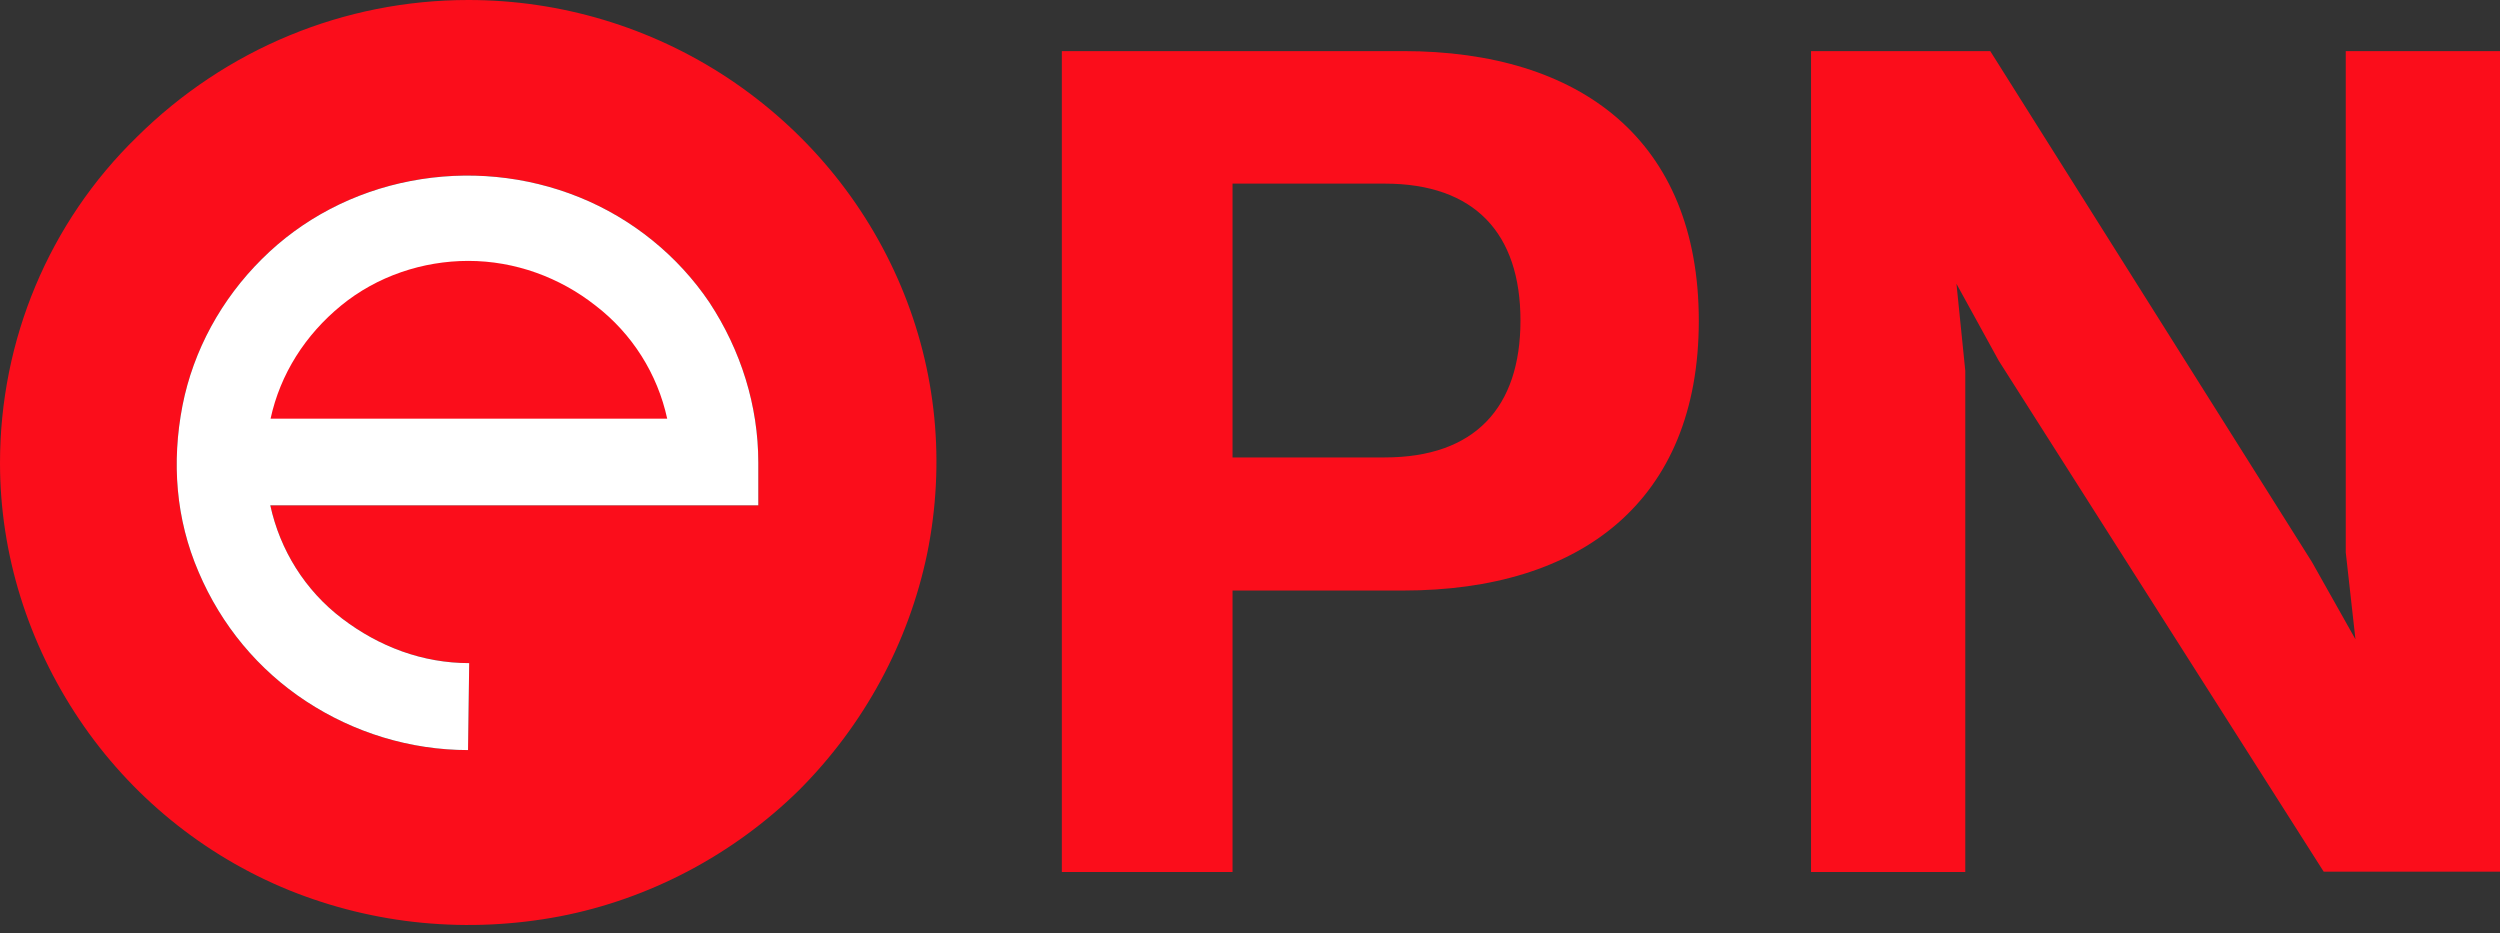
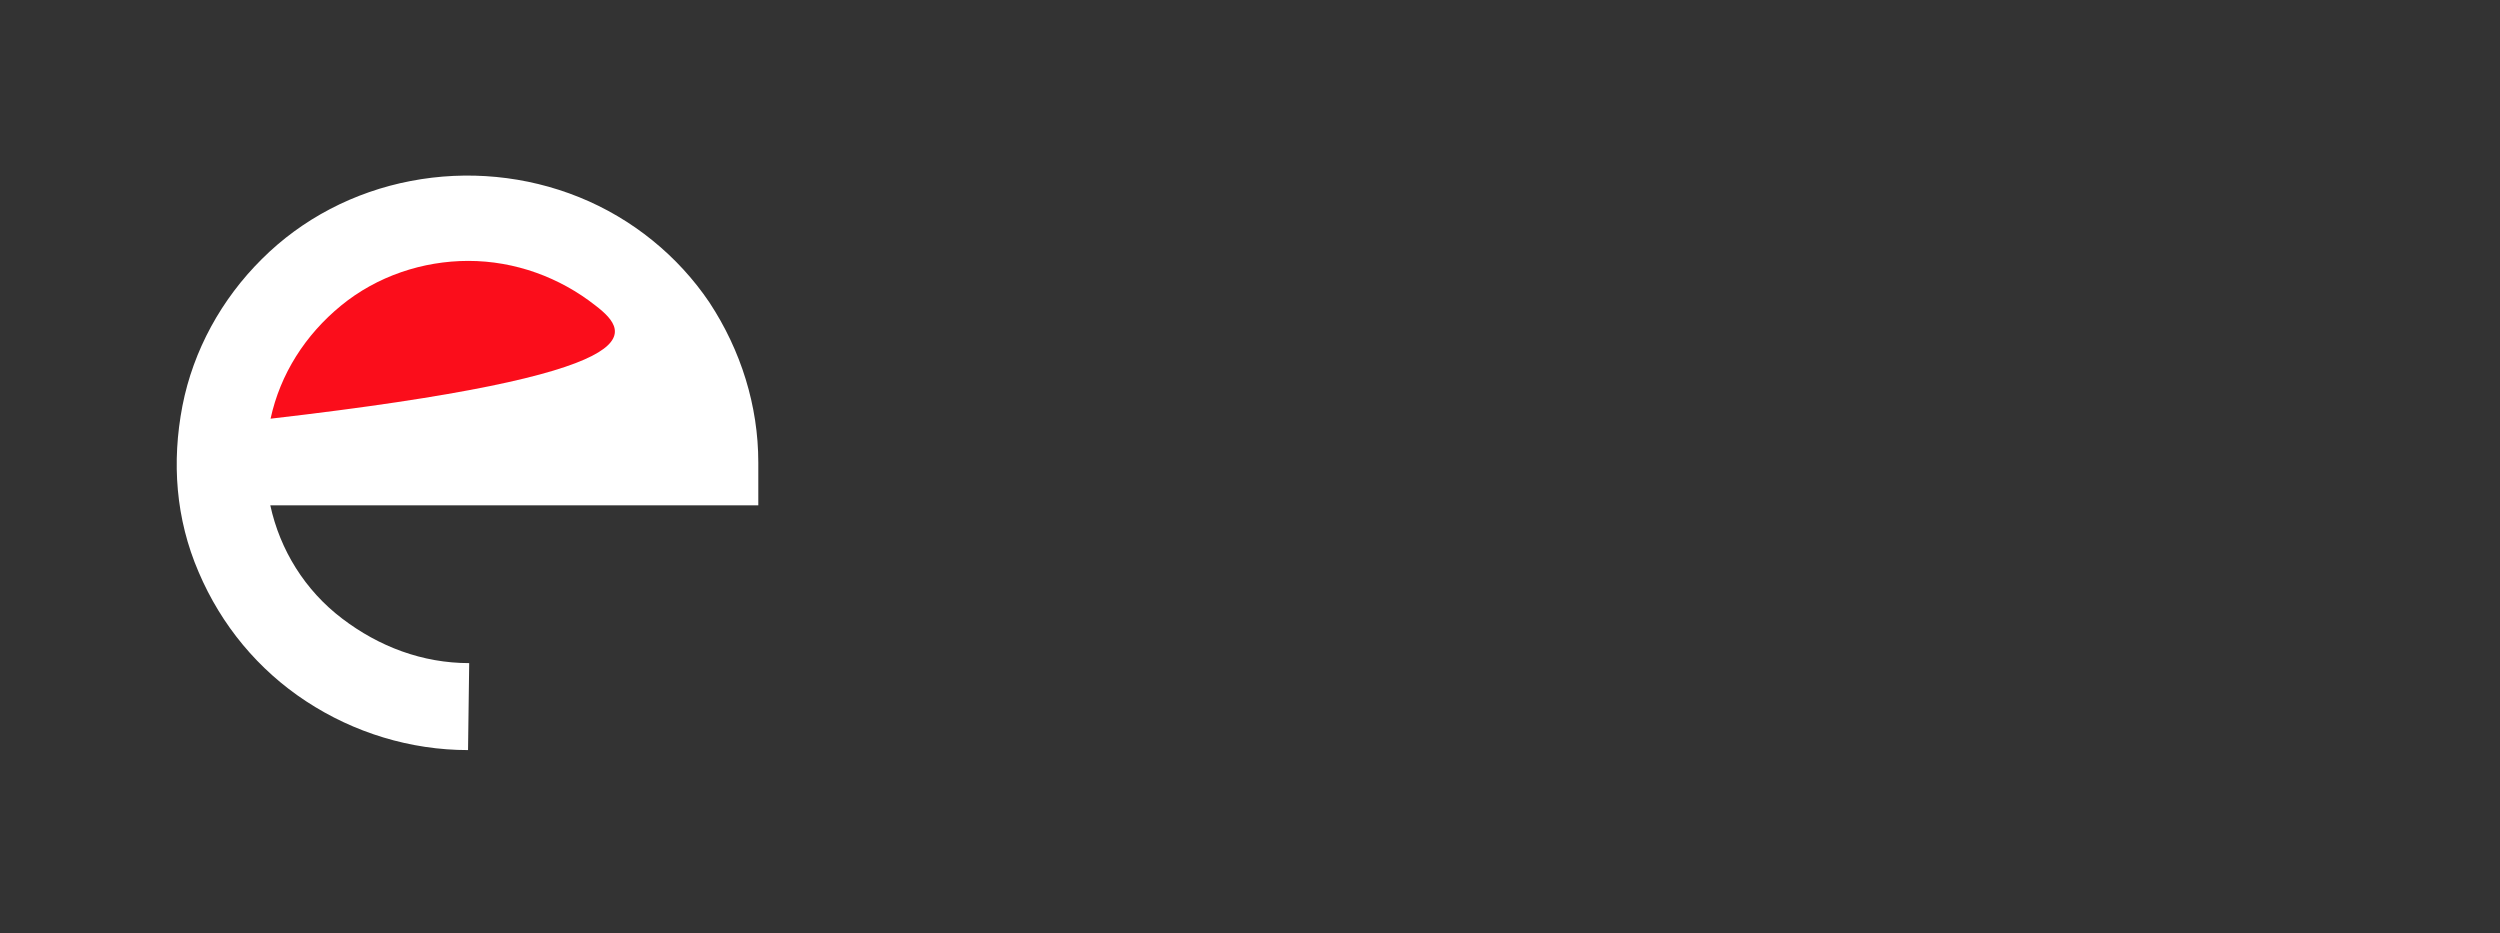
<svg xmlns="http://www.w3.org/2000/svg" width="150" height="56" viewBox="0 0 150 56" fill="none">
  <rect x="0" y="0" width="150" height="56" fill="#333333" stroke="none" />
-   <path d="M139.423 52.302L119.926 21.646L117.388 17.028L117.917 22.246V52.319H108.662V3.066H119.415L138.718 33.722L141.327 38.358L140.745 33.14V3.066H150V52.302H139.423ZM73.952 11.017V27.446H83.083C88.495 27.446 91.228 24.449 91.228 19.231C91.228 14.014 88.495 11.017 83.083 11.017H73.952ZM63.71 52.302V3.066H84.194C94.824 3.066 101.928 8.408 101.928 19.249C101.928 30.09 94.824 35.432 84.194 35.432H73.952V52.319H63.71V52.302Z" fill="#FB0D1B" />
-   <path d="M54.048 17.152C51.897 12.058 48.301 7.756 43.683 4.689C39.046 1.622 33.635 0 28.099 0C20.66 0 13.556 2.926 8.215 8.215C2.926 13.362 0 20.413 0 27.782C0 33.264 1.692 38.606 4.76 43.171C7.827 47.737 12.199 51.316 17.346 53.413C22.494 55.493 28.099 56.022 33.582 54.982C38.993 53.942 44.017 51.263 47.931 47.42C51.844 43.506 54.524 38.553 55.635 33.194C56.727 27.782 56.199 22.247 54.048 17.152ZM45.516 30.32H16.218C16.8 33 18.298 35.415 20.519 37.107C22.74 38.8 25.349 39.787 28.152 39.787L28.082 45.005C24.627 45.005 21.242 43.965 18.369 42.078C15.495 40.192 13.274 37.513 11.917 34.322C10.542 31.131 10.295 27.729 10.947 24.345C11.599 21.013 13.292 17.945 15.707 15.548C18.122 13.133 21.242 11.511 24.644 10.859C28.046 10.207 31.554 10.542 34.745 11.829C37.936 13.115 40.686 15.354 42.572 18.157C44.458 21.03 45.498 24.345 45.498 27.747V30.32H45.516Z" fill="#FB0D1B" />
  <path d="M45.498 30.32H16.218C16.8 33 18.298 35.415 20.519 37.107C22.74 38.8 25.349 39.787 28.152 39.787L28.082 45.005C24.627 45.005 21.242 43.965 18.369 42.078C15.495 40.192 13.274 37.513 11.917 34.322C10.542 31.131 10.295 27.729 10.947 24.345C11.599 21.013 13.292 17.945 15.707 15.548C18.122 13.133 21.242 11.511 24.644 10.859C28.046 10.207 31.554 10.542 34.745 11.829C37.936 13.115 40.686 15.354 42.572 18.157C44.458 21.03 45.498 24.345 45.498 27.747V30.32Z" fill="white" />
-   <path d="M35.731 18.334C33.581 16.642 30.901 15.654 28.098 15.654C25.366 15.654 22.616 16.571 20.465 18.334C18.314 20.097 16.816 22.441 16.234 25.121H40.032C39.451 22.441 37.935 20.026 35.731 18.334Z" fill="#FB0D1B" />
+   <path d="M35.731 18.334C33.581 16.642 30.901 15.654 28.098 15.654C25.366 15.654 22.616 16.571 20.465 18.334C18.314 20.097 16.816 22.441 16.234 25.121C39.451 22.441 37.935 20.026 35.731 18.334Z" fill="#FB0D1B" />
</svg>